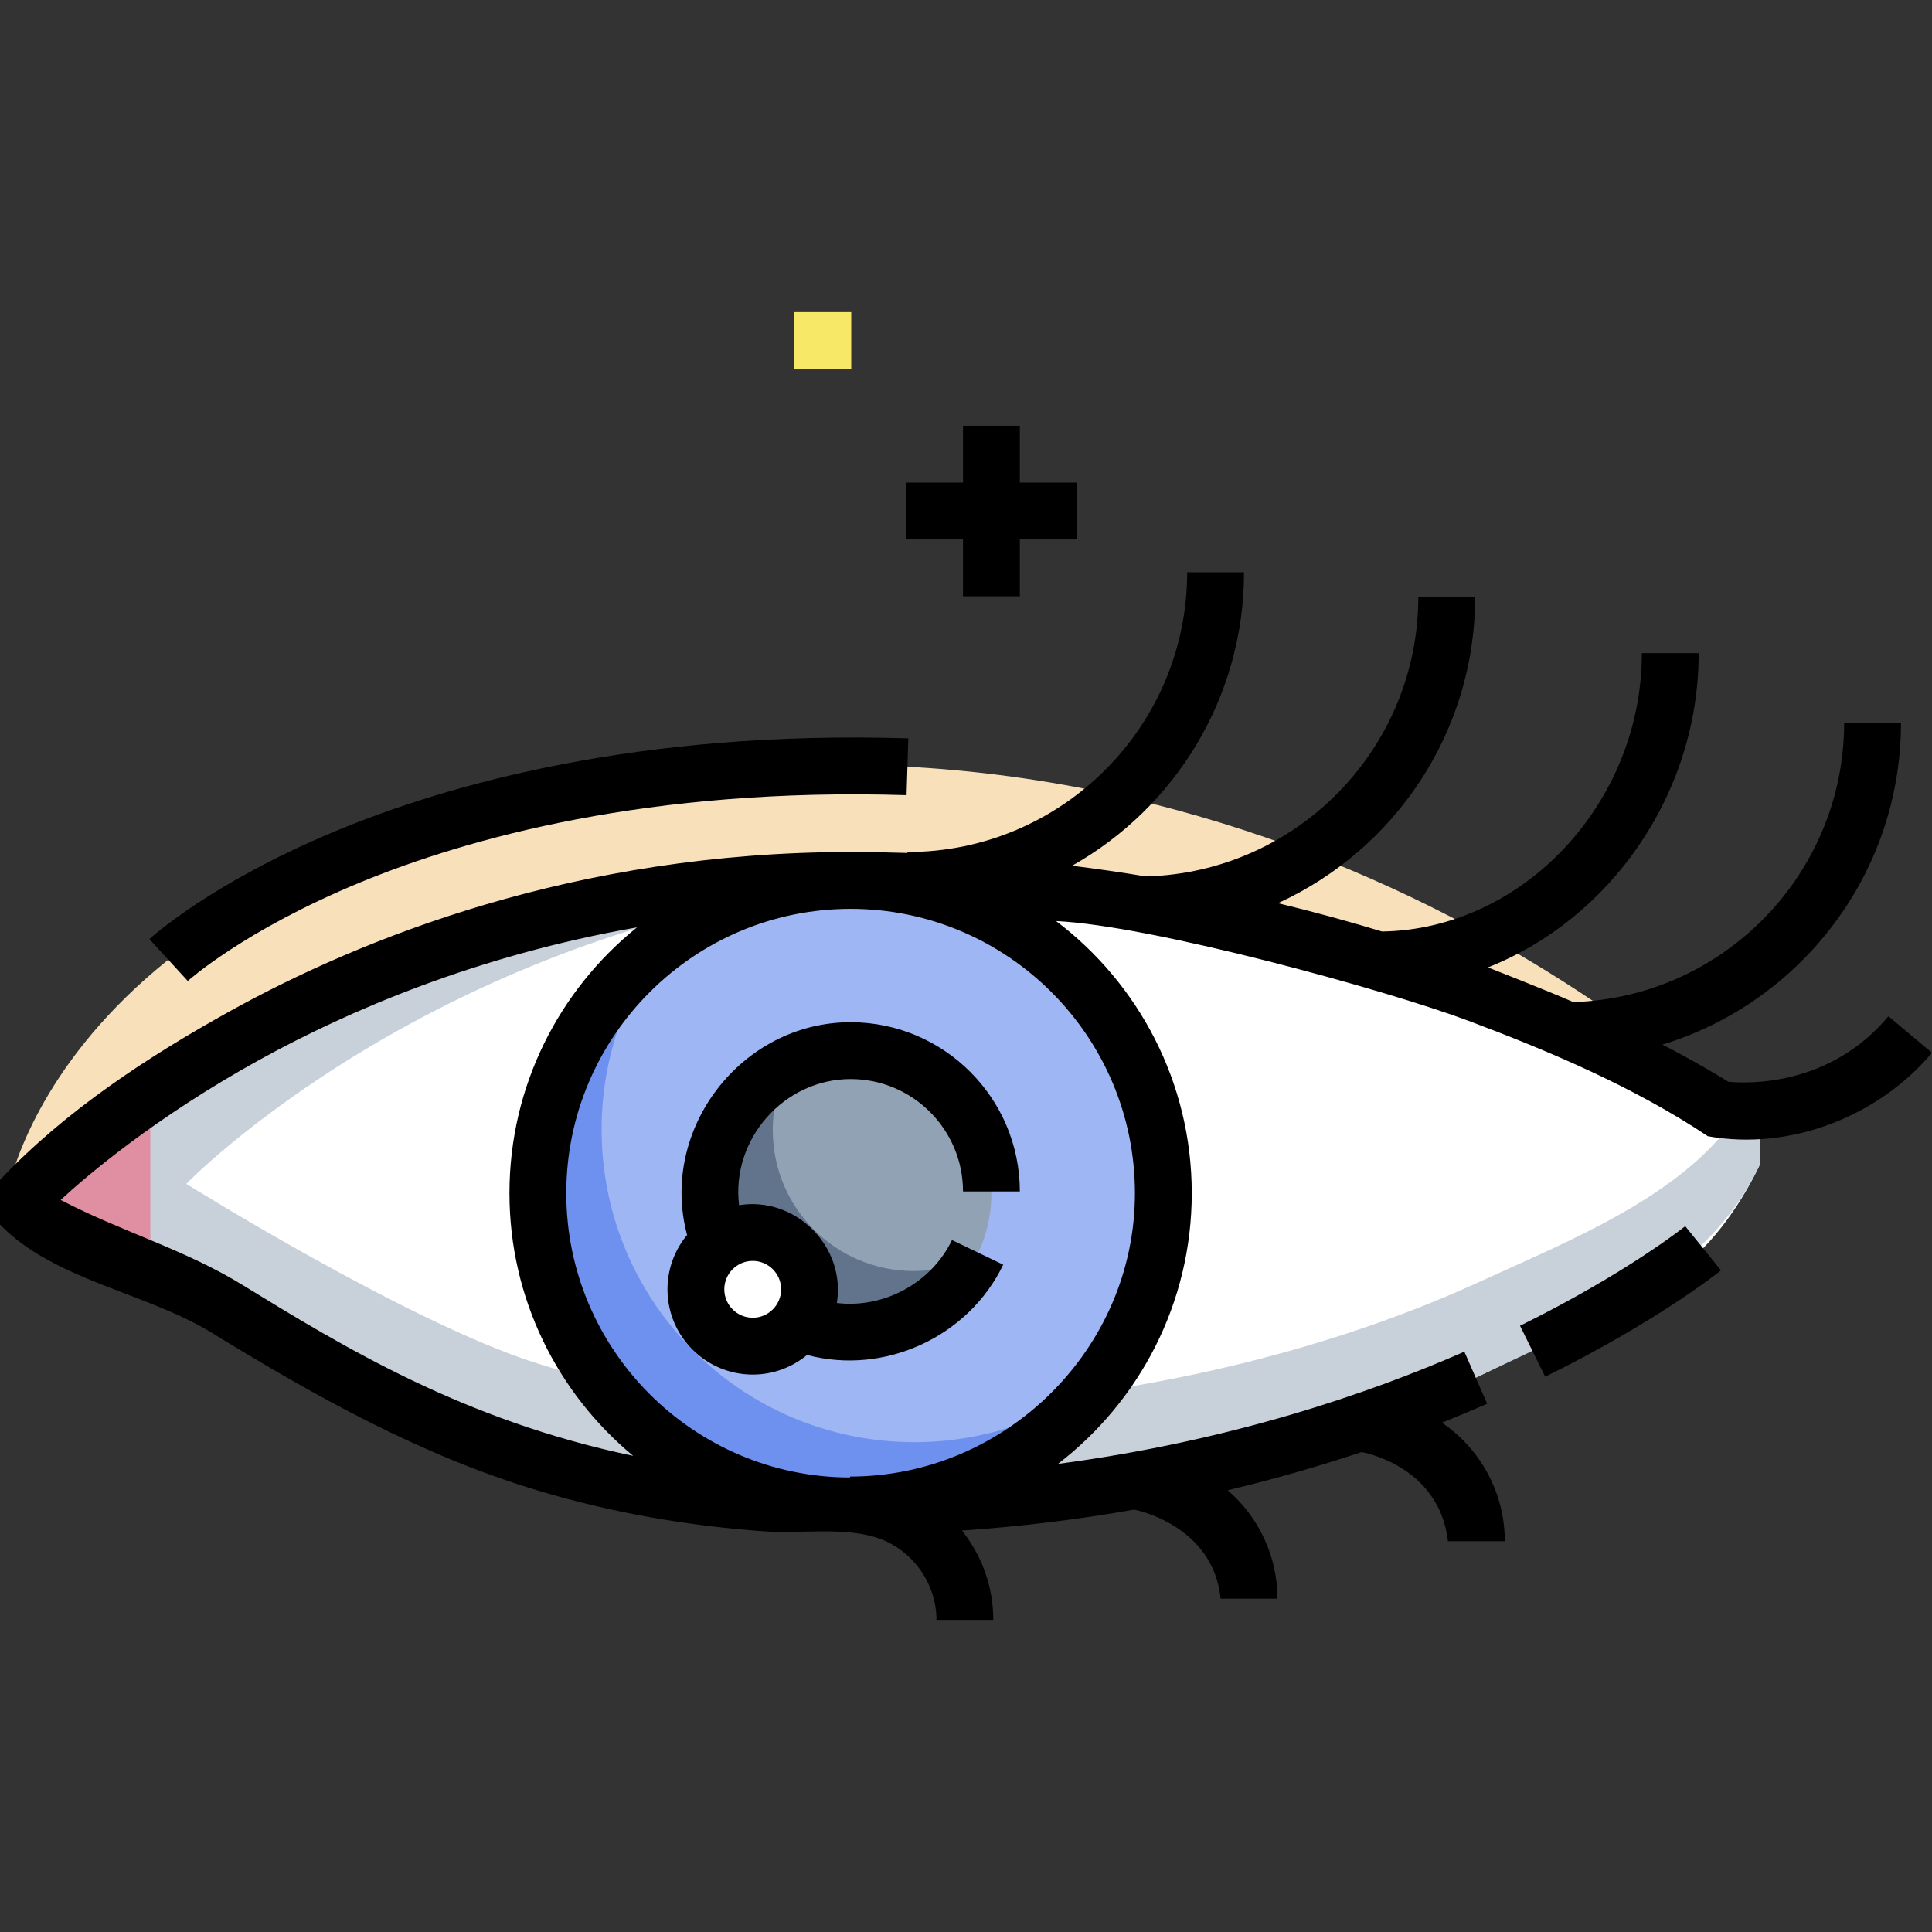
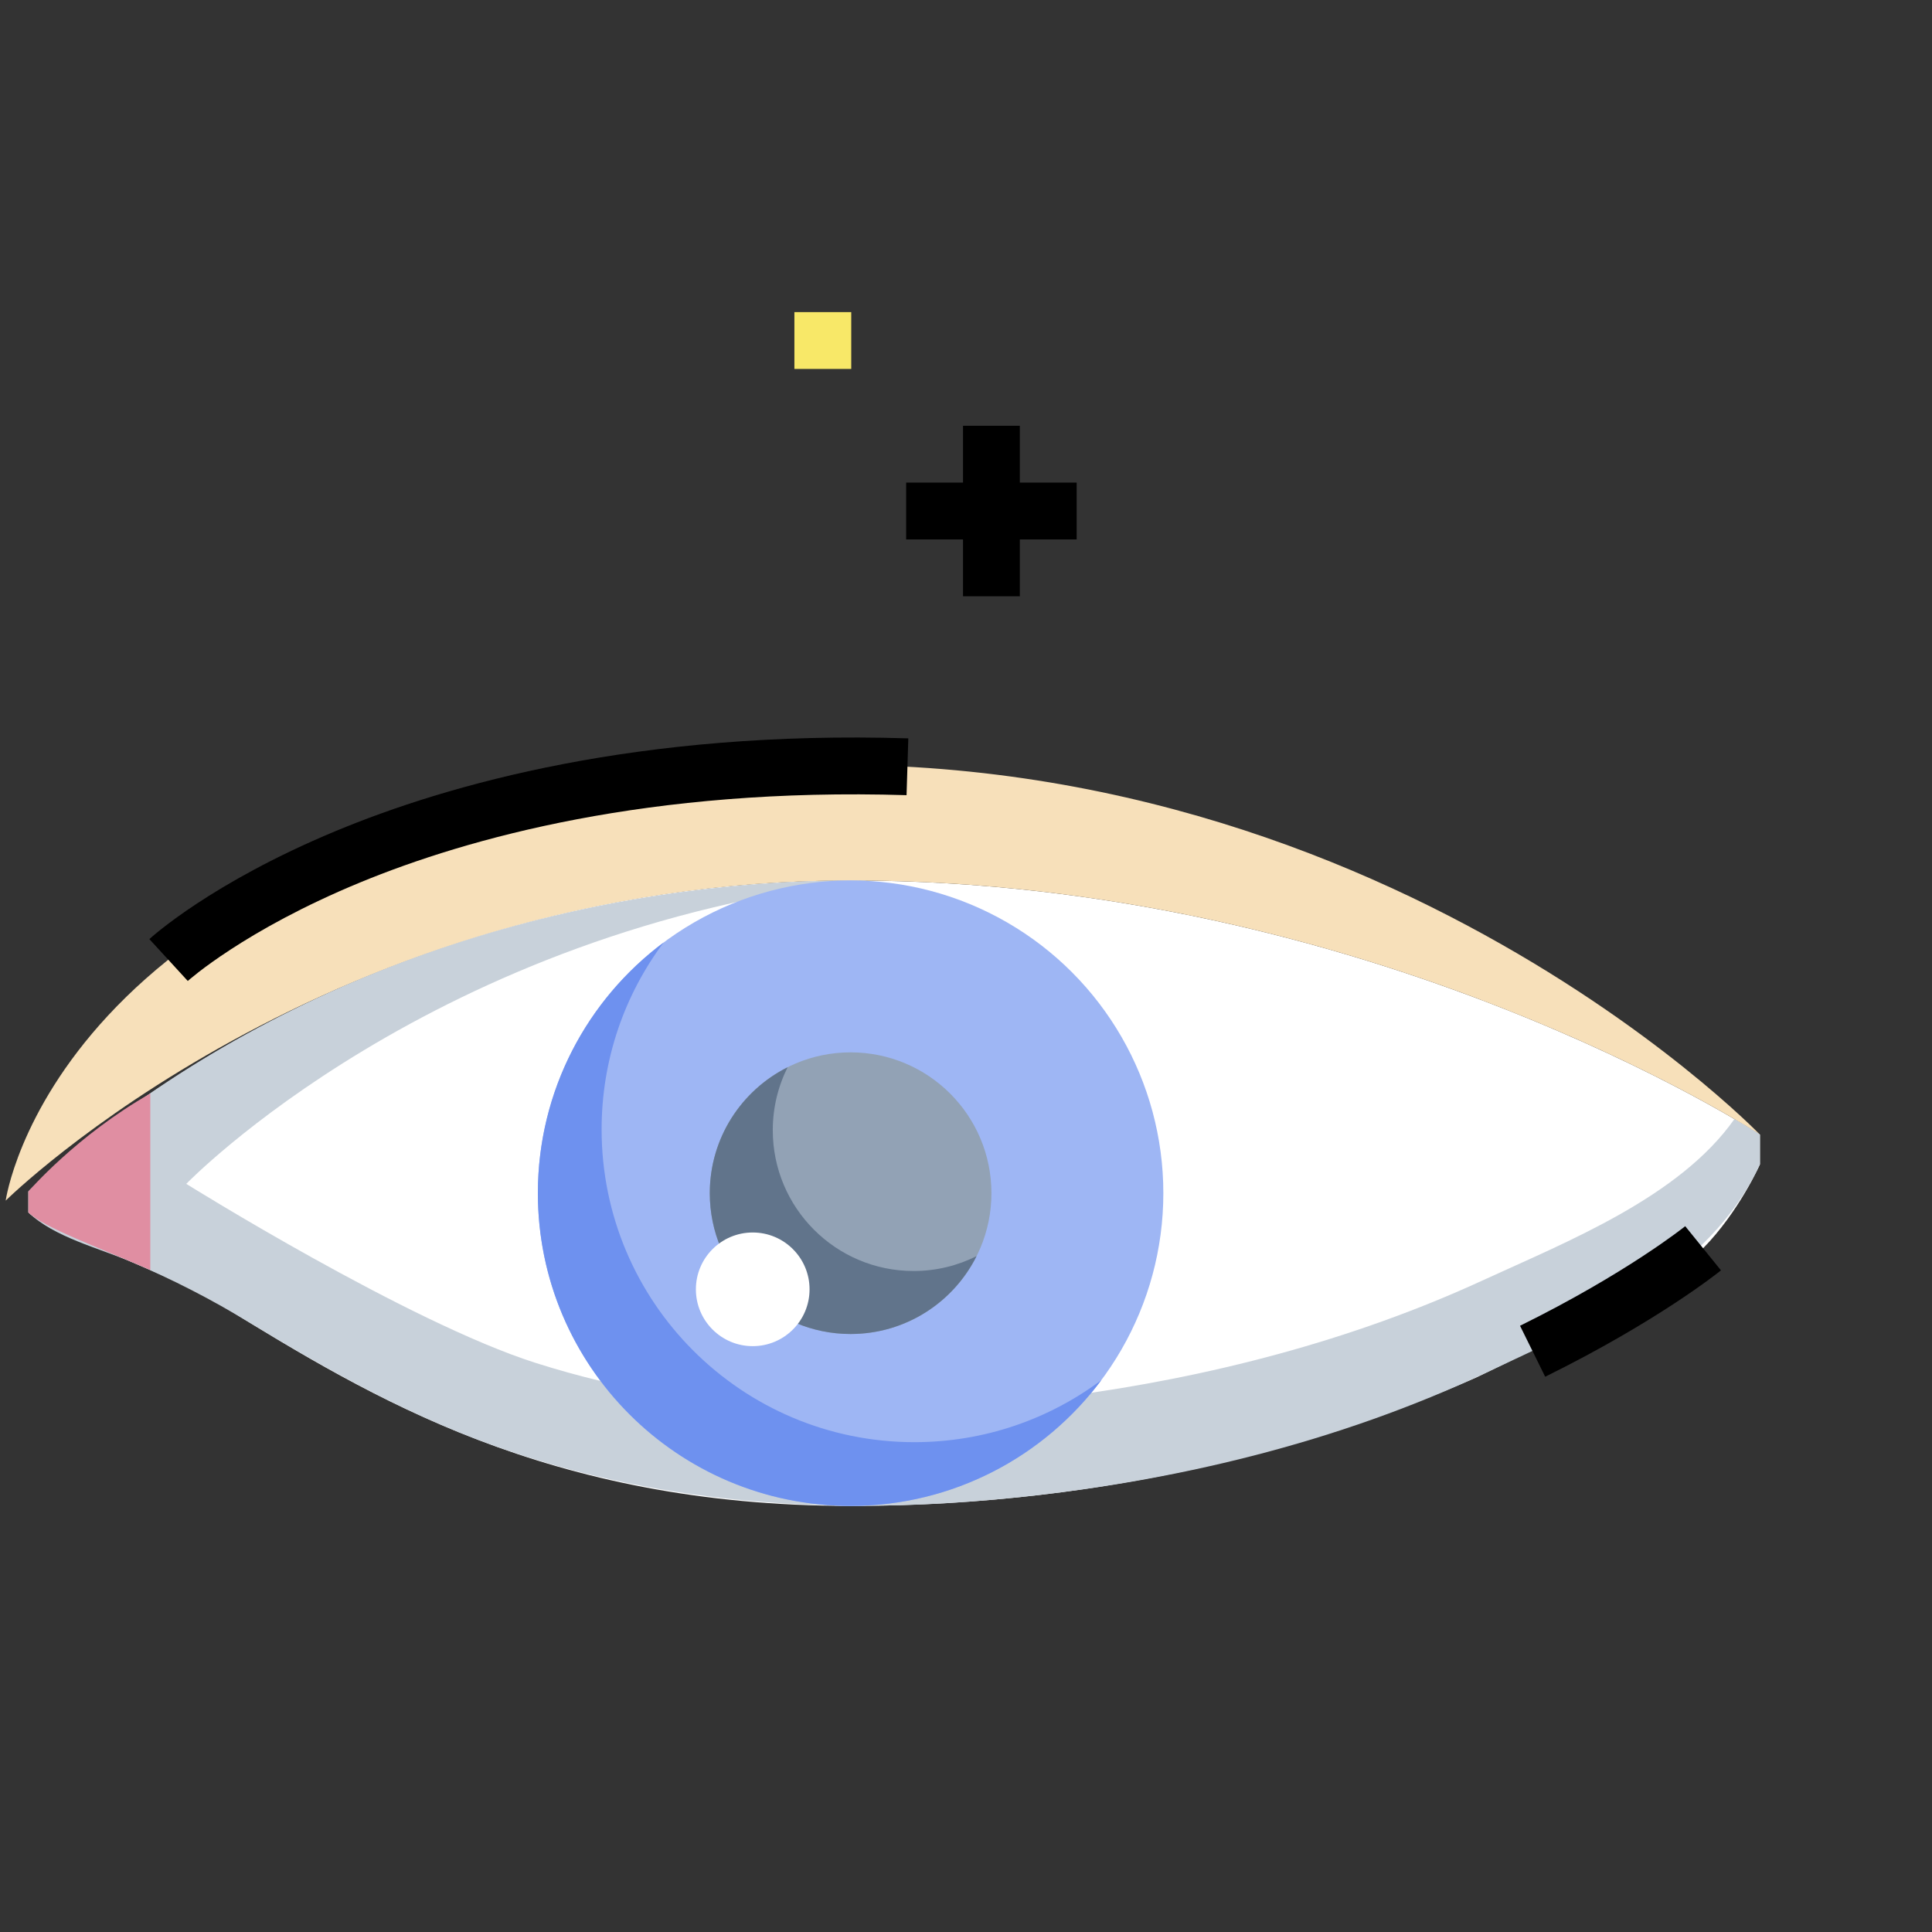
<svg xmlns="http://www.w3.org/2000/svg" id="Capa_1" height="512" viewBox="0 0 509.916 509.916" width="512">
  <rect x="0" y="0" width="509.916" height="509.916" fill="#333333" stroke="none" />
  <g>
    <g>
      <g>
        <g>
          <path d="m464.501 299.459s-102.333-67.083-240-67.083-217.001 82.083-217.001 82.083v5.546c6.267 6.034 33.83 14.04 52.001 25.177 37.78 23.155 84.814 52.276 165 52.276 70.272 0 126.387-16.89 165-33.835 0 0 47.5-22.54 60-34.165 9.5-9.651 15-22.151 15-22.151z" fill="#fff" />
        </g>
        <g>
          <path d="m1.501 316.879s85.333-84.503 223-84.503c122.859 0 217.577 53.429 236.532 64.922 2.284 1.385 3.468 2.161 3.468 2.161s-111.667-115.835-285.086-95.13c-165.084 19.71-177.914 112.55-177.914 112.55z" fill="#f7e0ba" />
        </g>
        <g>
          <path d="m457.767 295.354c-14.531 20.671-44.285 32.396-66.614 42.663-34.424 15.828-72.174 25.545-109.644 30.493-46.633 6.158-94.95 5.56-140.085-8.779-33.689-10.702-92.258-47.273-92.258-47.273s65.138-67.395 179.789-80.048c-74.12-.781-149.174 22.739-207.216 69.473-4.853 4.087-9.738 8.096-14.24 12.577v5.546c6.818 6.565 18.779 9.452 27.272 13.084 10.796 4.617 20.957 9.816 30.979 15.917 17.791 10.831 35.915 21.092 55.237 28.967 46.023 18.759 95.912 22.33 145.002 17.482h-.001c43.266-4.192 87.245-14.695 126.667-33.351 27.391-12.963 58.398-25.857 71.846-54.797v-7.849s-2.331-1.526-6.734-4.105z" fill="#c8d1da" />
        </g>
        <g>
          <circle cx="224.501" cy="314.918" fill="#9eb6f4" r="82.542" />
        </g>
        <g>
          <path d="m241.326 380.634c-45.586 0-82.542-36.955-82.542-82.542 0-18.502 6.089-35.582 16.37-49.346-20.15 15.051-33.195 39.087-33.195 66.172 0 45.587 36.955 82.542 82.542 82.542 27.084 0 51.121-13.046 66.172-33.195-13.765 10.28-30.845 16.369-49.347 16.369z" fill="#6e91ef" />
        </g>
        <g>
          <circle cx="224.501" cy="314.918" fill="#92a2b5" r="37.167" />
        </g>
        <g>
          <path d="m241.127 335.459c-20.527 0-37.167-16.64-37.167-37.167 0-5.975 1.418-11.616 3.923-16.618-12.182 6.101-20.549 18.692-20.549 33.243 0 20.527 16.64 37.167 37.167 37.167 14.552 0 27.142-8.367 33.243-20.549-5.002 2.506-10.642 3.924-16.617 3.924z" fill="#61748b" />
        </g>
        <g>
          <path d="m39.668 288.621c-19.459 11.05-32.168 25.838-32.168 25.838v5.546c4.211 4.054 18.037 9.001 32.168 15.188z" fill="#e08ea2" />
        </g>
        <g>
          <circle cx="198.668" cy="340.293" fill="#fff" r="15" />
        </g>
        <g>
          <path d="m209.668 82.376h15v15h-15z" fill="#f8e868" />
        </g>
      </g>
    </g>
    <g>
-       <path d="m198.667 362.793c5.444 0 10.441-1.944 14.337-5.173 20.439 5.439 42.605-4.758 51.773-23.829l-13.52-6.498c-5.434 11.305-17.947 18.115-30.383 16.608 2.41-14.892-10.915-28.226-25.814-25.814-2.114-17.418 11.851-33.293 29.441-33.293 16.358 0 29.667 13.308 29.667 29.667h15c0-24.629-20.037-44.667-44.667-44.667-28.848 0-50.58 28.276-43.16 56.163-3.229 3.896-5.173 8.894-5.173 14.337-.001 12.405 10.093 22.499 22.499 22.499zm7.5-22.5c0 4.136-3.364 7.5-7.5 7.5s-7.5-3.364-7.5-7.5 3.364-7.5 7.5-7.5 7.5 3.364 7.5 7.5z" />
-       <path d="m498.417 268.226c-15.412 18.396-36.64 17.802-42.252 17.282-2.624-1.643-8.522-5.201-17.392-9.814 36.401-11.105 62.958-45 62.958-84.985h-15c0 39.916-31.844 72.513-71.46 73.773-6.617-2.901-22.362-9.085-22.555-9.157 32.086-12.676 55.618-45.549 55.618-82.949h-15c0 39.502-31.308 72.907-68.582 73.477-8.506-2.587-17.672-5.117-27.456-7.475 30.672-14.015 52.038-44.982 52.038-80.847h-15c0 40.064-32.082 72.754-71.903 73.785-6.321-1.044-12.813-1.992-19.479-2.817 27.062-15.241 45.382-44.247 45.382-77.456h-15c0 40.711-33.122 73.833-73.833 73.833v.248c-4.937-.157-9.933-.248-15-.248-72.716 0-129.189 22.83-163.76 41.981-21.702 12.023-43.601 26.381-60.741 44.57v11.769c14.323 14.798 38.991 18.014 56.25 28.791 27.284 16.724 55.07 32.218 85.891 41.464 19.442 5.832 39.529 9.303 59.767 10.732 9.562.675 21.946-1.422 30.897 2.164 8.57 3.433 14.359 11.955 14.359 21.194h15c0-8.914-3.106-17.112-8.284-23.584 16.067-1.089 31.248-3.015 45.457-5.52 0 0 20.83 3.855 22.827 23.505h15c0-11.425-5.099-21.675-13.132-28.617 12.781-3.047 24.572-6.489 35.305-10.076 0 0 20.497 3.376 22.827 23.529h15c0-12.995-6.589-24.479-16.599-31.292 4.217-1.681 8.212-3.354 11.95-4.994l-6.027-13.735c-25.123 11.024-61.701 23.583-107.254 29.606 21.452-16.473 35.308-42.369 35.308-71.444 0-29.295-14.065-55.363-35.794-71.817 25.419 1.19 87.218 18.2 108.794 26.301 21.68 8.141 43.857 17.573 63.22 30.481 21.726 3.927 45.121-5.275 59.153-22.024zm-434.329 70.972c-15.181-9.388-32.378-14.26-48.087-22.501 6.854-6.323 24.868-21.75 52.53-37.007 23.35-12.878 57.198-27.501 99.595-34.926-20.514 16.518-33.666 41.827-33.666 70.153 0 27.856 12.717 52.797 32.648 69.327-44.815-9.384-76.29-28.662-103.02-45.046zm235.454-24.28c0 41.249-34.293 74.794-75.205 74.794v.243c-41.303-.089-74.878-33.714-74.878-75.037 0-41.378 33.664-75.042 75.042-75.042s75.041 33.663 75.041 75.042z" />
-       <path d="m401.183 349.912 6.639 13.451c29.679-14.647 45.729-27.534 46.398-28.075l-9.438-11.658c-.151.122-15.405 12.368-43.599 26.282z" />
+       <path d="m401.183 349.912 6.639 13.451c29.679-14.647 45.729-27.534 46.398-28.075l-9.438-11.658c-.151.122-15.405 12.368-43.599 26.282" />
      <path d="m95.097 232.887c28.289-11.66 76.266-25.118 144.172-23.015l.464-14.993c-71.068-2.199-121.475 12.113-151.24 24.508-32.719 13.625-48.417 27.873-49.069 28.472l10.14 11.054c.145-.132 14.931-13.413 45.533-26.026z" />
      <path d="m254.167 157.376h15v-15h15v-15h-15v-15h-15v15h-15v15h15z" />
    </g>
  </g>
</svg>